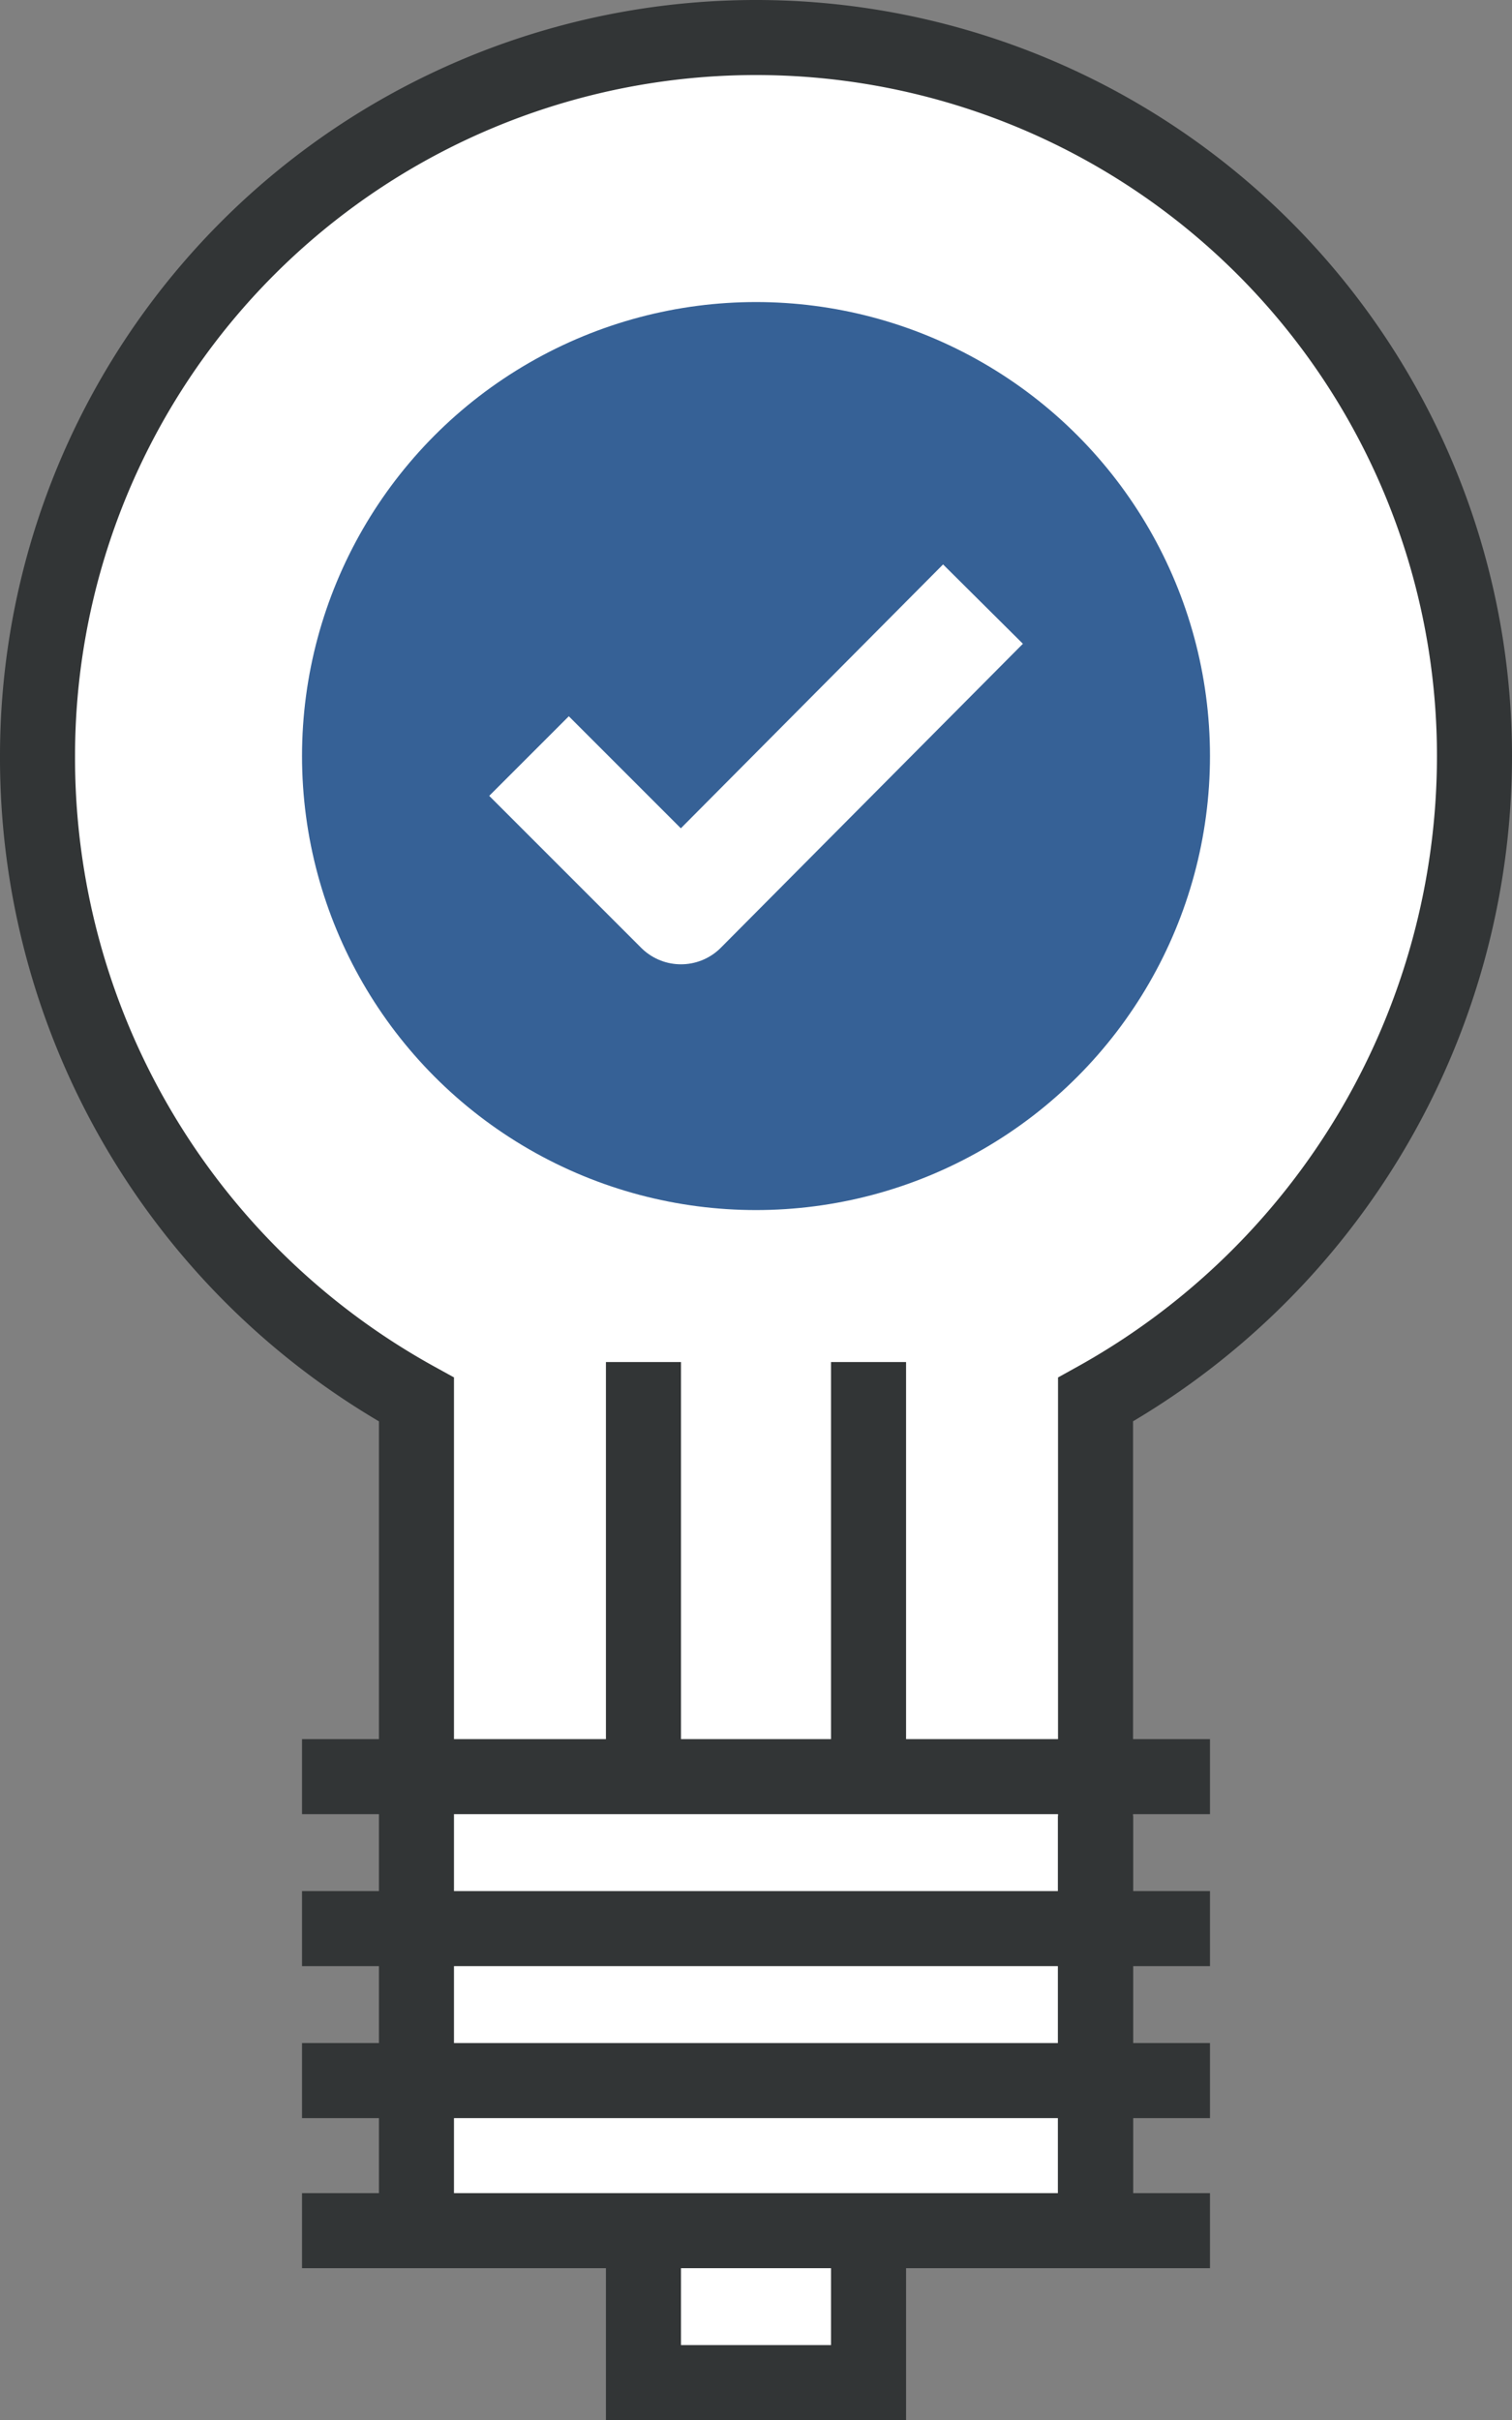
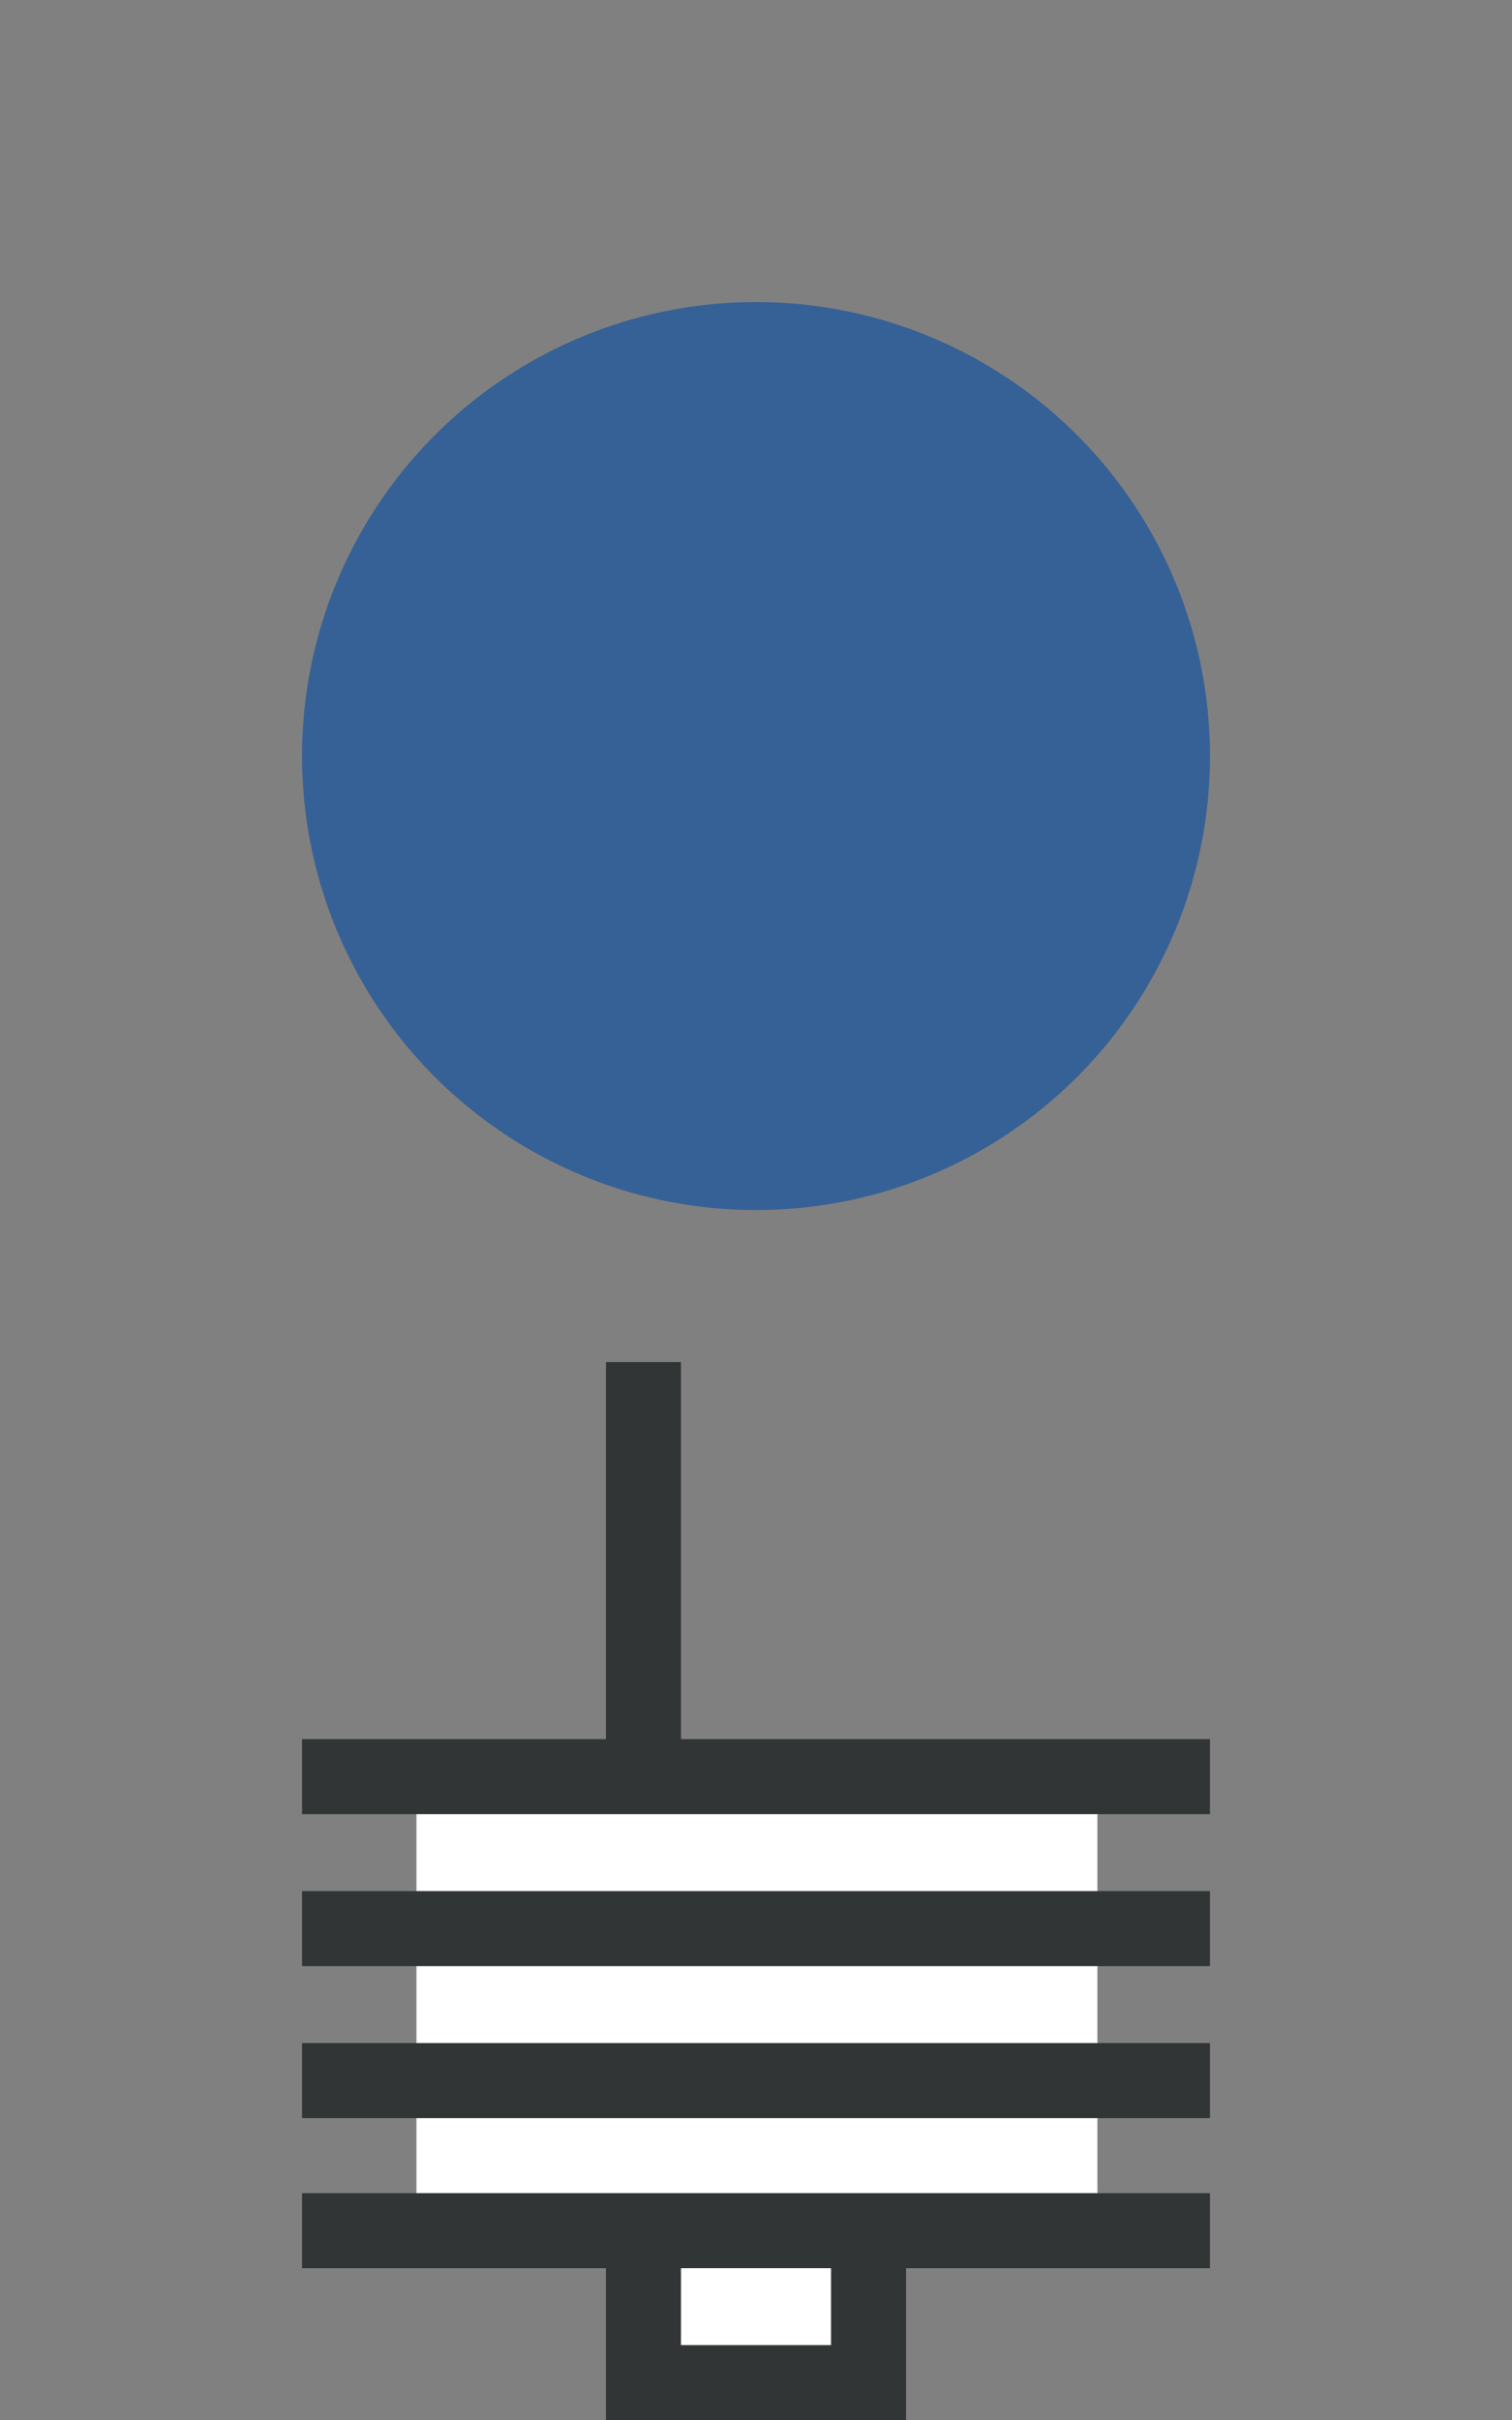
<svg xmlns="http://www.w3.org/2000/svg" id="Ebene_1" data-name="Ebene 1" width="80.6" height="129" viewBox="0 0 80.6 129">
  <rect x="0" y="0" width="80.6" height="129" fill="#808080" stroke="none" />
  <defs>
    <style>.cls-1{fill:#fff;}.cls-2,.cls-4{fill:none;}.cls-2{stroke:#323536;stroke-width:4px;}.cls-3{fill:#366196;}.cls-4{stroke:#fff;stroke-linejoin:round;stroke-width:6px;}</style>
  </defs>
  <title>marken</title>
-   <path class="cls-1" d="M58.4,94.7V74.6A39.25,39.25,0,0,0,78.6,40.3,38.3,38.3,0,0,0,2,40.3,39.05,39.05,0,0,0,22.2,74.6V94.8" />
  <rect id="Rectangle-path" class="cls-1" x="22.2" y="94.7" width="36.3" height="24.2" />
  <polyline class="cls-1" points="46.3 118.9 46.3 127 34.3 127 34.3 118.9" />
-   <path class="cls-2" d="M58.4,96.8V117" />
  <path class="cls-2" d="M16.1,94.7H64.5" />
  <path class="cls-2" d="M16.1,102.8H64.5" />
  <path class="cls-2" d="M16.1,110.9H64.5" />
  <polyline class="cls-2" points="46.3 118.9 46.3 127 34.3 127 34.3 118.9" />
-   <path class="cls-2" d="M58.4,118.9V74.6A39.25,39.25,0,0,0,78.6,40.3,38.3,38.3,0,0,0,2,40.3,39.05,39.05,0,0,0,22.2,74.6V119" />
  <path class="cls-2" d="M34.3,94.7V72.6" />
-   <path class="cls-2" d="M46.3,94.7V72.6" />
  <circle id="Oval" class="cls-3" cx="40.3" cy="40.3" r="24.2" />
-   <polyline class="cls-4" points="52.4 32.2 36.3 48.4 28.2 40.3" />
  <path class="cls-2" d="M16.1,118.9H64.5" />
</svg>